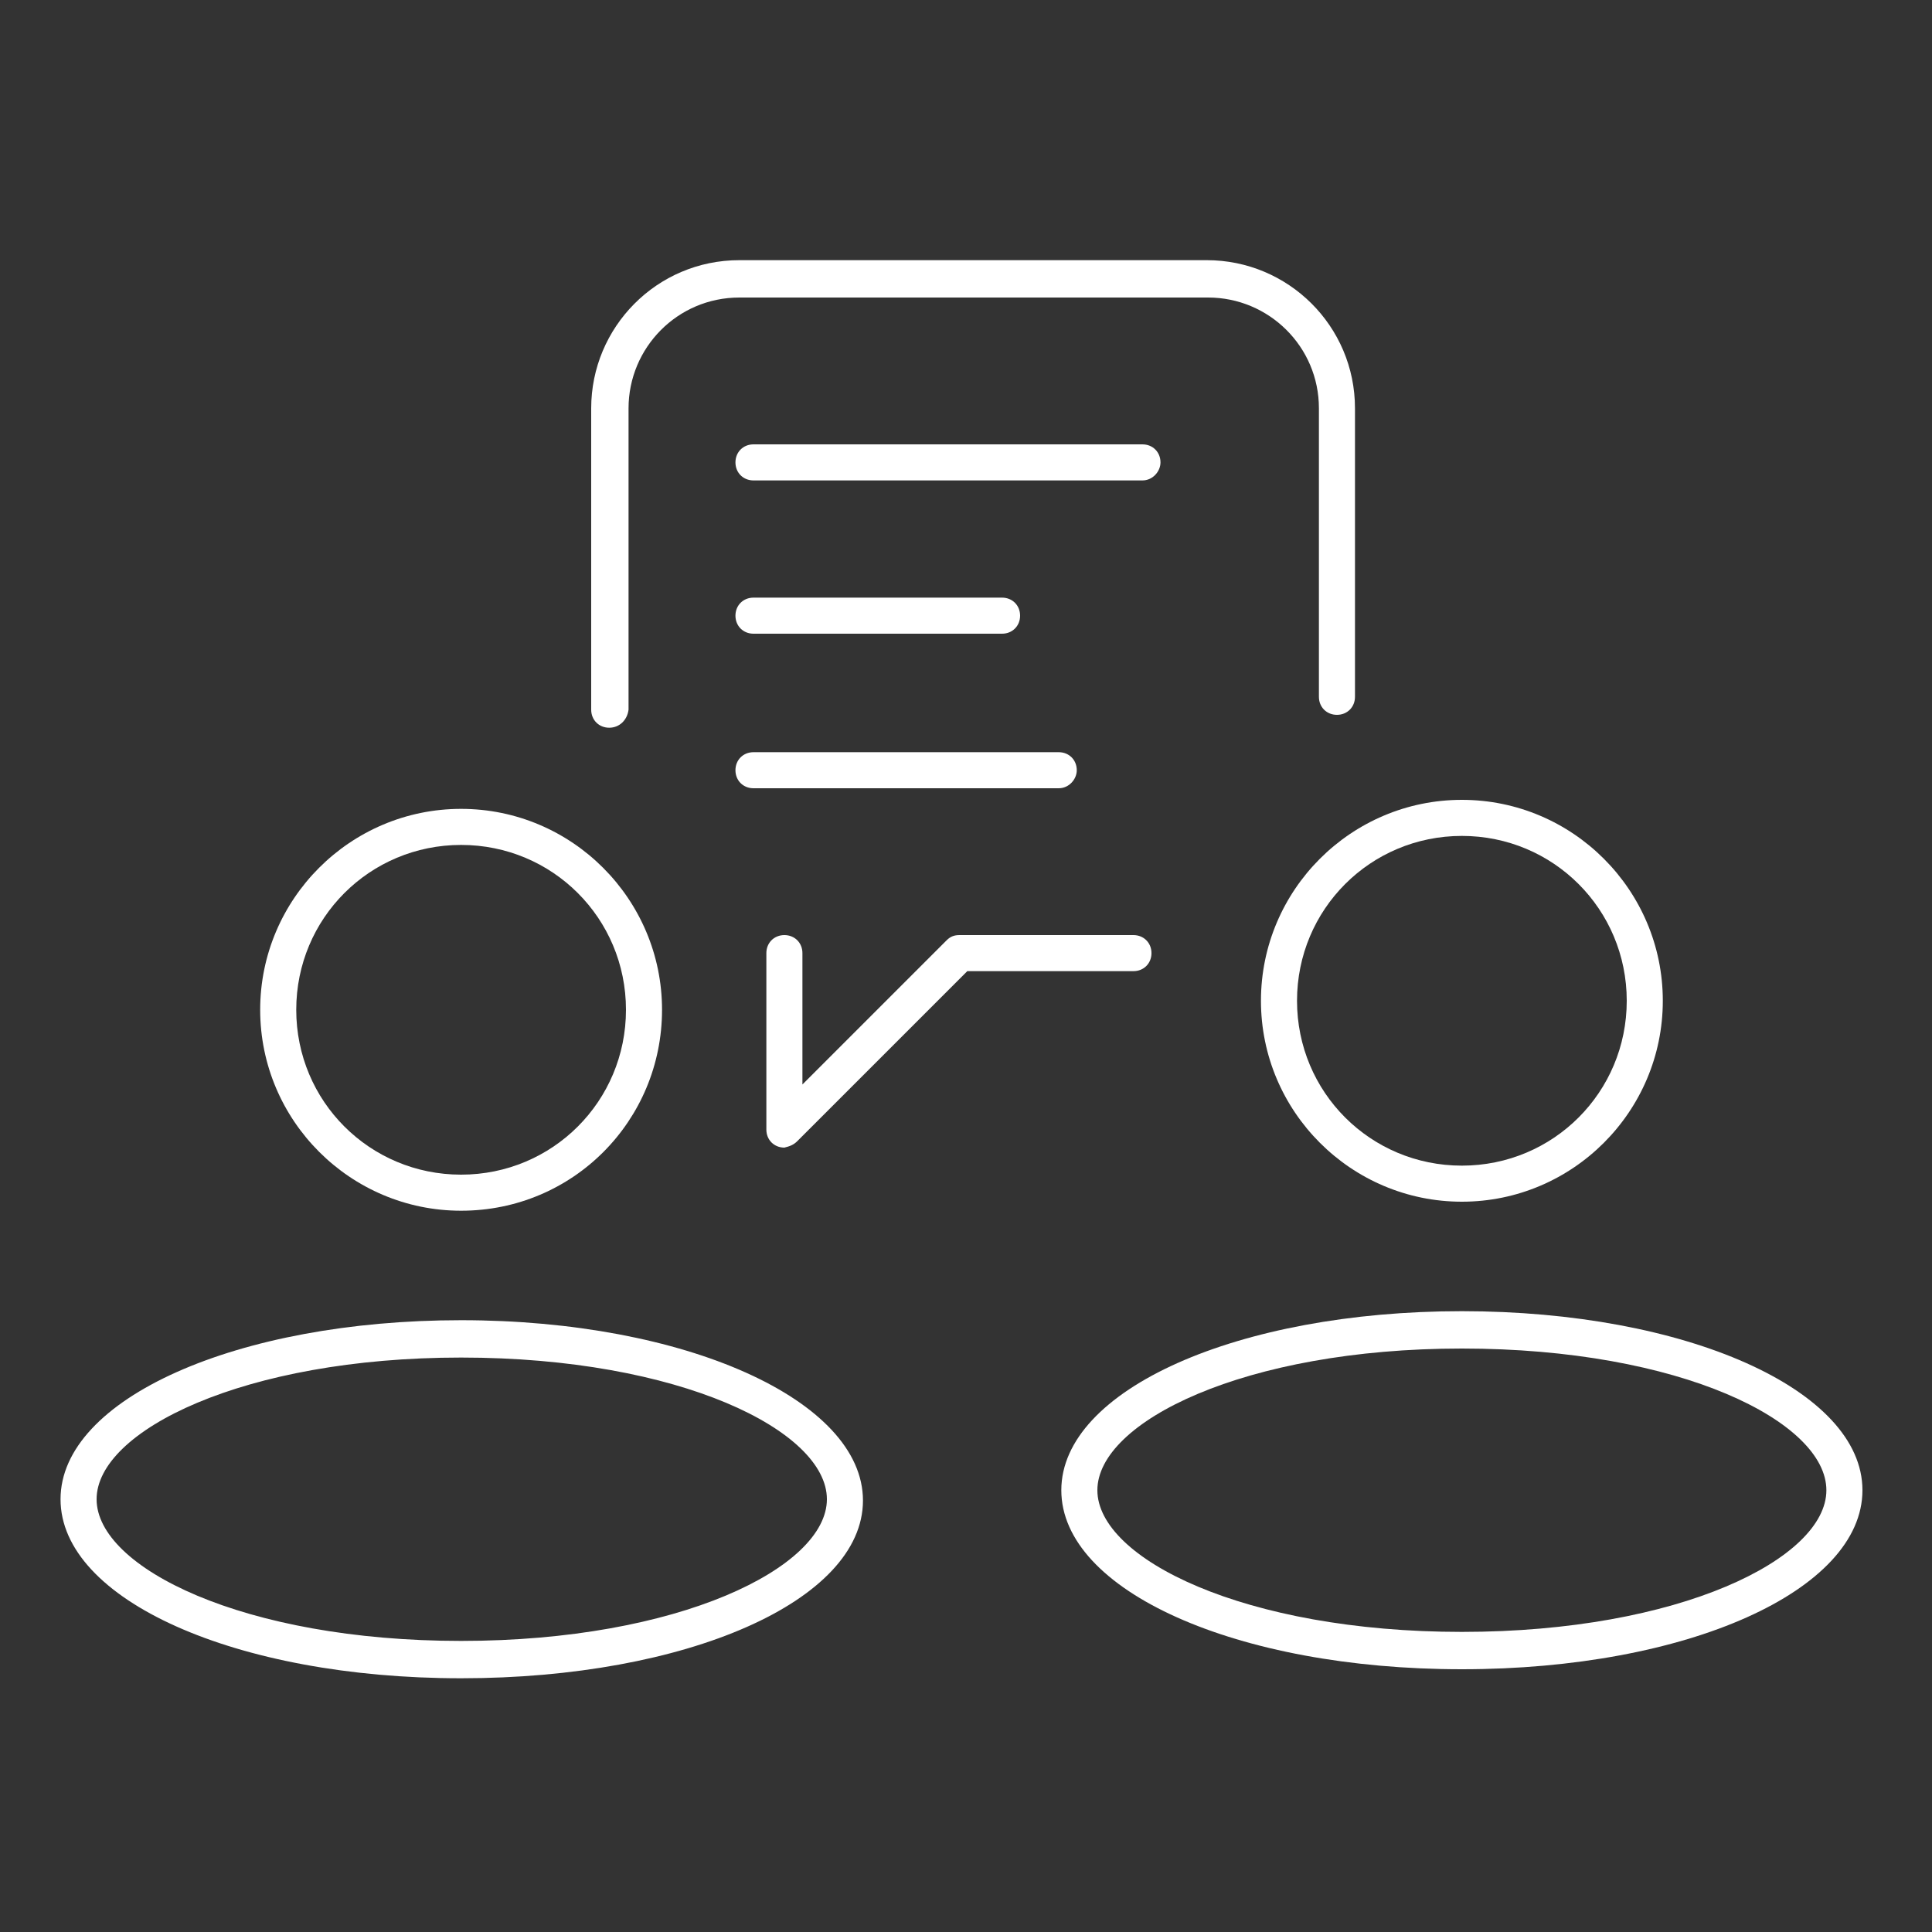
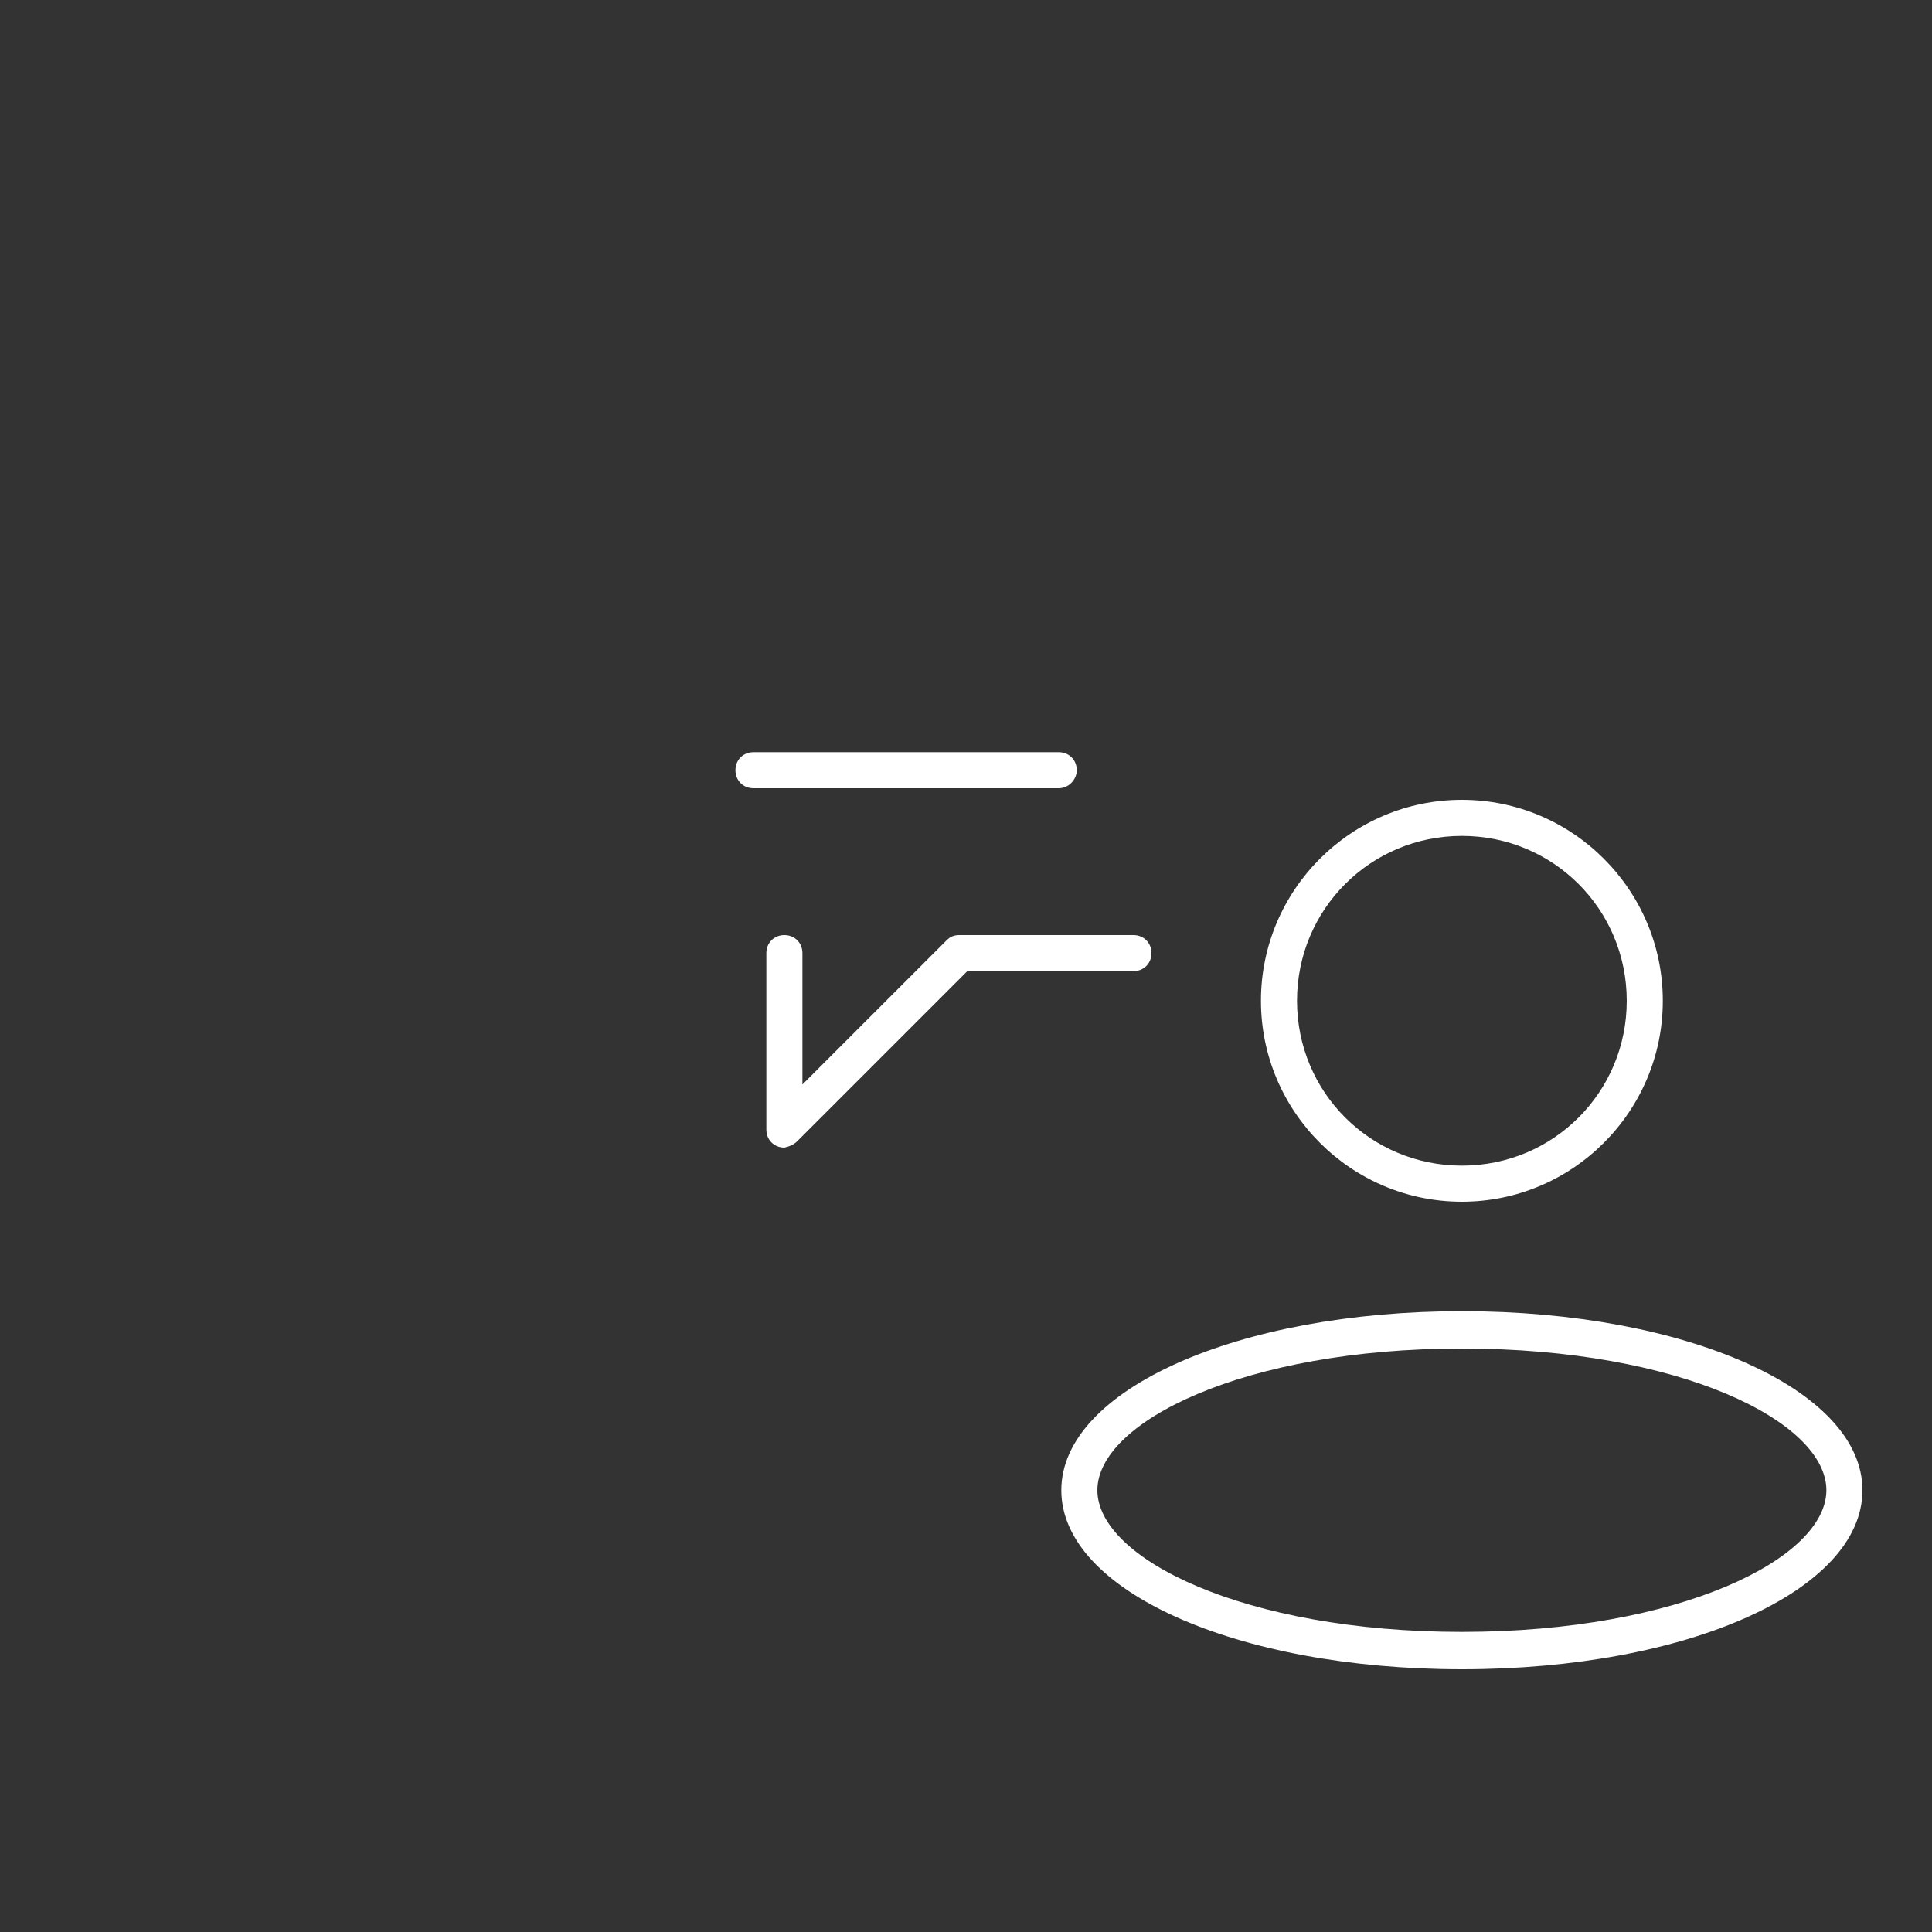
<svg xmlns="http://www.w3.org/2000/svg" xmlns:xlink="http://www.w3.org/1999/xlink" version="1.1" id="Layer_1" x="0px" y="0px" viewBox="0 0 150 150" style="enable-background:new 0 0 150 150;" xml:space="preserve">
  <rect x="0" y="0" width="150" height="150" fill="#333333" stroke="none" />
  <style type="text/css">
	.st0{clip-path:url(#SVGID_00000023268572150638429090000005657521437497485757_);}
	.st1{fill:#FFFFFF;}
</style>
  <g>
    <defs>
      <rect id="SVGID_1_" x="4.7" y="20.2" width="140" height="110.1" />
    </defs>
    <clipPath id="SVGID_00000016754875101373456380000014314112376208389523_">
      <use xlink:href="#SVGID_1_" style="overflow:visible;" />
    </clipPath>
    <g id="Group_18-2" style="clip-path:url(#SVGID_00000016754875101373456380000014314112376208389523_);">
-       <path id="Path_27" class="st1" d="M35.8,94c-8.6,0-15.6-7-15.6-15.6s7-15.6,15.6-15.6c8.6,0,15.6,7,15.6,15.6l0,0    C51.4,87,44.5,94,35.8,94 M35.8,65.6c-7.1,0-12.8,5.7-12.8,12.8c0,7.1,5.7,12.8,12.8,12.8s12.8-5.7,12.8-12.8    C48.6,71.3,42.9,65.6,35.8,65.6" />
-       <path id="Path_28" class="st1" d="M35.8,130.3c-17.5,0-31.1-6.1-31.1-13.9s13.7-13.9,31.1-13.9S67,108.7,67,116.5    S53.3,130.3,35.8,130.3 M35.8,105.4c-16.9,0-28.3,5.7-28.3,11s11.4,11,28.3,11s28.4-5.7,28.4-11S52.8,105.4,35.8,105.4" />
-       <path id="Path_29" class="st1" d="M113.5,93.3c-8.6,0-15.6-7-15.6-15.6s7-15.6,15.6-15.6c8.6,0,15.6,7,15.6,15.6l0,0    C129.1,86.3,122.1,93.3,113.5,93.3 M113.5,64.9c-7.1,0-12.8,5.7-12.8,12.8s5.7,12.8,12.8,12.8c7.1,0,12.8-5.7,12.8-12.8    C126.3,70.6,120.6,64.9,113.5,64.9" />
+       <path id="Path_29" class="st1" d="M113.5,93.3c-8.6,0-15.6-7-15.6-15.6s7-15.6,15.6-15.6c8.6,0,15.6,7,15.6,15.6C129.1,86.3,122.1,93.3,113.5,93.3 M113.5,64.9c-7.1,0-12.8,5.7-12.8,12.8s5.7,12.8,12.8,12.8c7.1,0,12.8-5.7,12.8-12.8    C126.3,70.6,120.6,64.9,113.5,64.9" />
      <path id="Path_30" class="st1" d="M113.5,129.6c-17.5,0-31.1-6.1-31.1-13.9s13.7-13.9,31.1-13.9s31.1,6.1,31.1,13.9    S131,129.6,113.5,129.6 M113.5,104.7c-16.9,0-28.3,5.7-28.3,11s11.4,11,28.3,11s28.3-5.7,28.3-11S130.5,104.7,113.5,104.7" />
-       <path id="Path_31" class="st1" d="M47.3,56.5c-0.8,0-1.4-0.6-1.4-1.4v0V31.7c0-6.3,5.1-11.5,11.5-11.5h36.3    c6.3,0,11.5,5.1,11.5,11.5v22.4c0,0.8-0.6,1.4-1.4,1.4c-0.8,0-1.4-0.6-1.4-1.4l0,0V31.7c0-4.8-3.9-8.6-8.6-8.6H57.4    c-4.8,0-8.6,3.9-8.6,8.6v23.4C48.7,55.9,48.1,56.5,47.3,56.5L47.3,56.5" />
      <path id="Path_32" class="st1" d="M60.9,89.1c-0.8,0-1.4-0.6-1.4-1.4l0,0V74c0-0.8,0.6-1.4,1.4-1.4c0.8,0,1.4,0.6,1.4,1.4v10.2    L73.5,73c0.3-0.3,0.6-0.4,1-0.4H88c0.8,0,1.4,0.6,1.4,1.4c0,0.8-0.6,1.4-1.4,1.4H75.1L61.9,88.6C61.6,88.9,61.3,89,60.9,89.1" />
-       <path id="Path_33" class="st1" d="M88.7,37.3H58.5c-0.8,0-1.4-0.6-1.4-1.4c0-0.8,0.6-1.4,1.4-1.4h30.2c0.8,0,1.4,0.6,1.4,1.4    C90.1,36.6,89.5,37.3,88.7,37.3" />
-       <path id="Path_34" class="st1" d="M77.8,49.2H58.5c-0.8,0-1.4-0.6-1.4-1.4c0-0.8,0.6-1.4,1.4-1.4h19.3c0.8,0,1.4,0.6,1.4,1.4    C79.2,48.6,78.6,49.2,77.8,49.2L77.8,49.2" />
      <path id="Path_35" class="st1" d="M82.2,61.2H58.5c-0.8,0-1.4-0.6-1.4-1.4c0-0.8,0.6-1.4,1.4-1.4h23.7c0.8,0,1.4,0.6,1.4,1.4    C83.6,60.5,83,61.2,82.2,61.2" />
    </g>
  </g>
</svg>